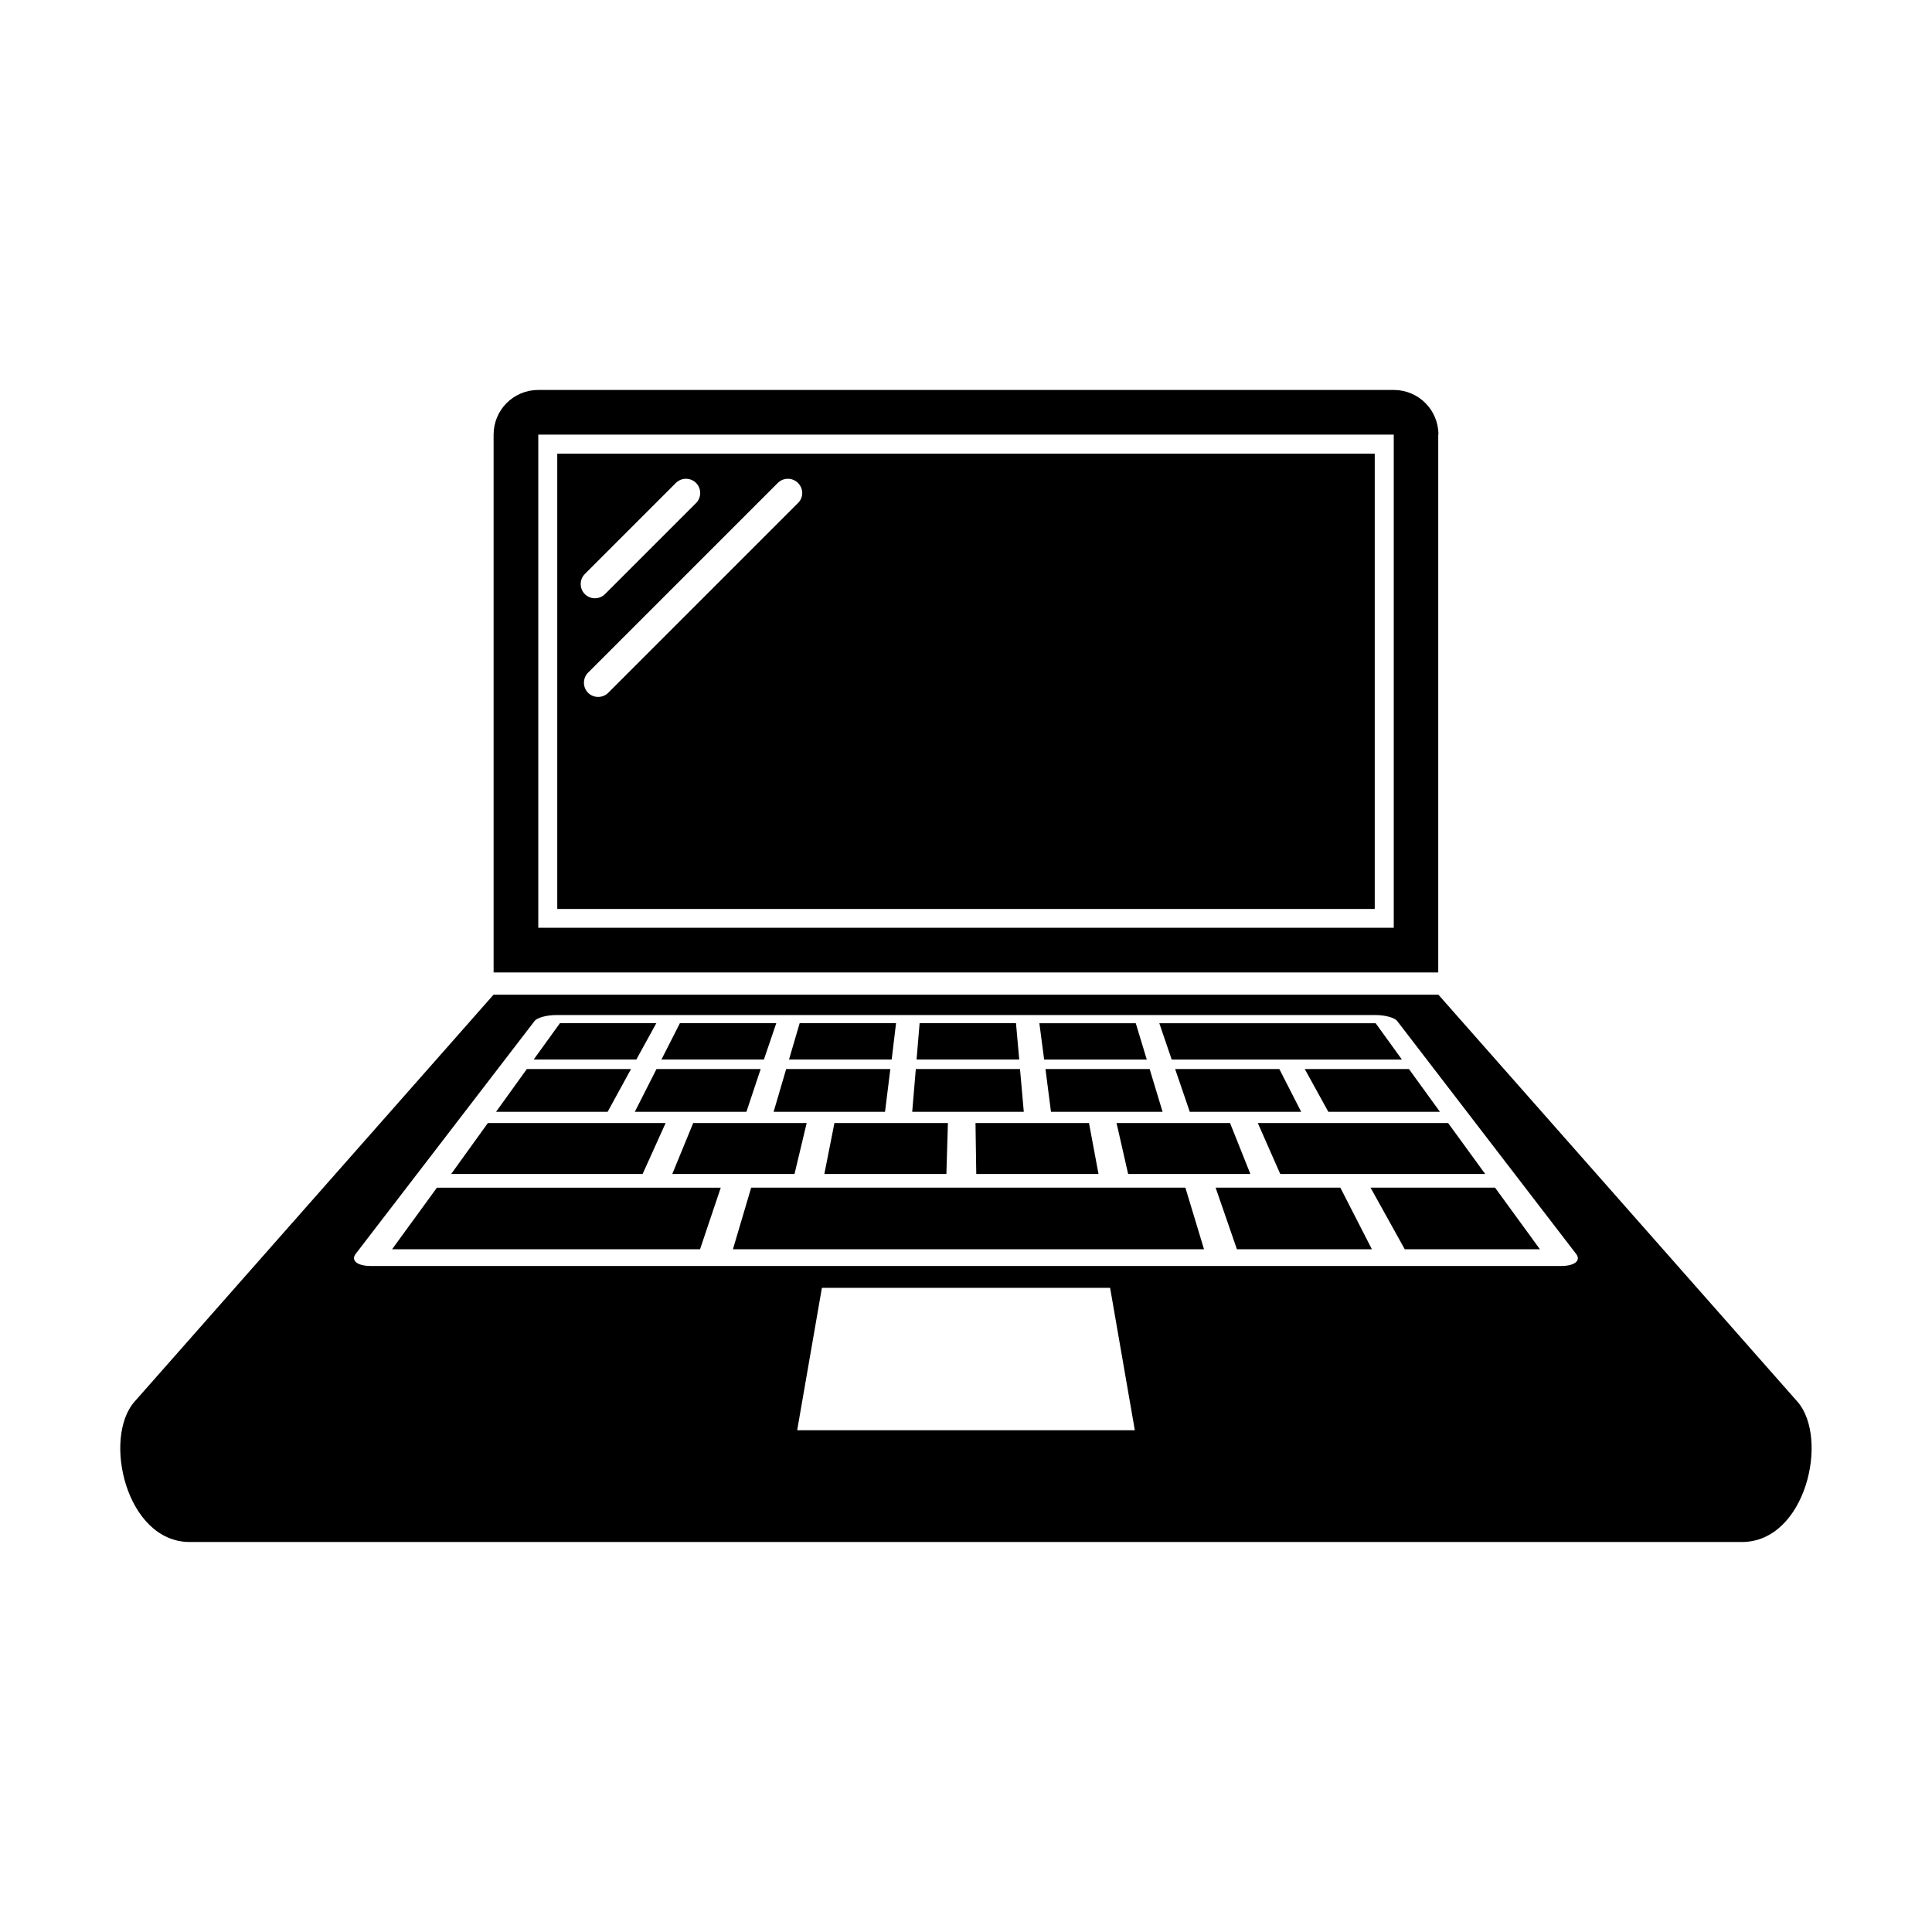
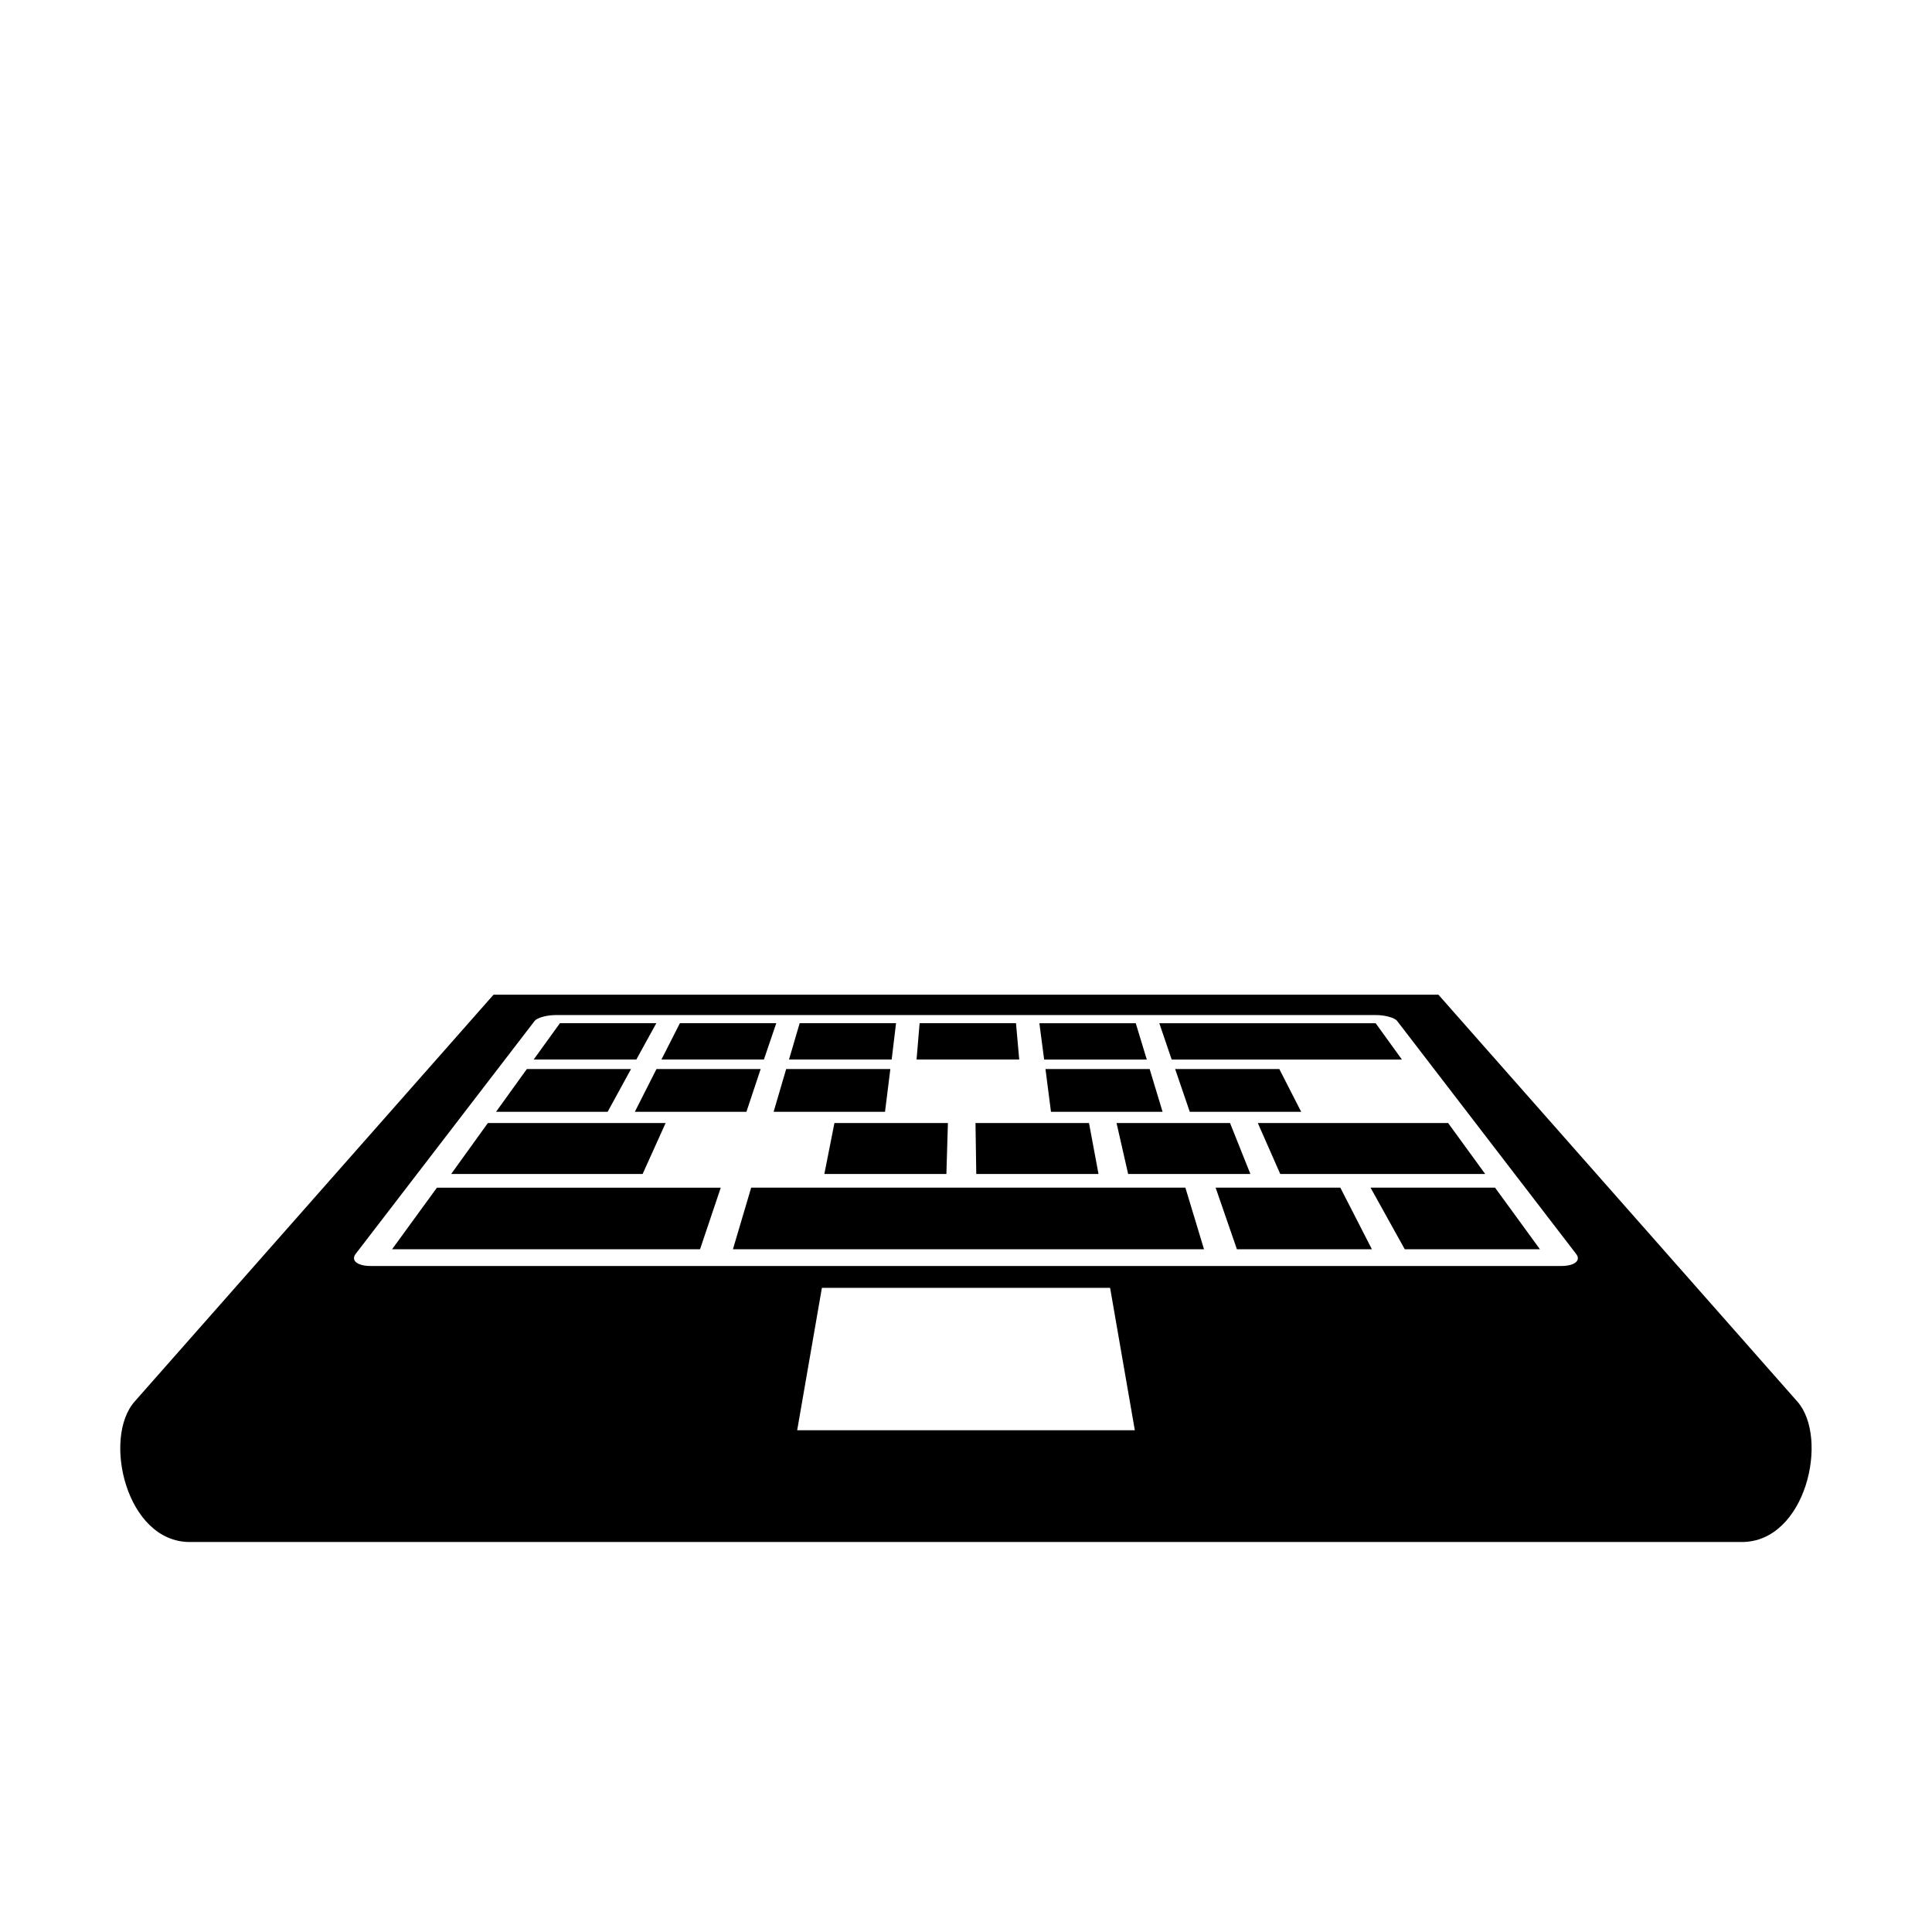
<svg xmlns="http://www.w3.org/2000/svg" fill="#000000" width="800px" height="800px" version="1.1" viewBox="144 144 512 512">
  <g>
-     <path d="m525.2 259.18c0-6.551-5.289-11.84-11.84-11.84h-226.71c-6.551 0-11.84 5.289-11.84 11.84v142.53h250.34v-142.53zm-11.84 130.69h-226.71v-130.69h226.71z" />
    <path d="m317.93 415.16h-25.543l-6.953 9.621h27.203z" />
    <path d="m349.72 415.16h-25.543l-4.887 9.621h27.156z" />
-     <path d="m381.46 415.16h-25.543l-2.82 9.621h27.207z" />
+     <path d="m381.46 415.16h-25.543l-2.82 9.621h27.207" />
    <path d="m413.25 415.16h-25.543l-0.809 9.621h27.207z" />
    <path d="m447.91 424.79-2.922-9.621h-25.543l1.262 9.621z" />
    <path d="m515.52 424.79-6.953-9.621h-57.336l3.277 9.621z" />
    <path d="m311.23 427.3h-27.609l-8.16 11.336h29.574z" />
    <path d="m341.81 438.64 3.777-11.336h-27.609l-5.742 11.336z" />
    <path d="m378.54 438.64 1.41-11.336h-27.605l-3.328 11.336z" />
-     <path d="m414.31 427.3h-27.609l-0.957 11.336h29.57z" />
    <path d="m422.52 438.64h29.574l-3.426-11.336h-27.609z" />
    <path d="m483.03 427.3h-27.609l3.879 11.336h29.523z" />
-     <path d="m496.02 438.64h29.574l-8.211-11.336h-27.609z" />
    <path d="m320.4 441.61h-47.109l-9.723 13.504h50.734z" />
-     <path d="m322.16 455.12h32.395l3.223-13.504h-30.074z" />
    <path d="m362.46 455.12h32.344l0.402-13.504h-30.074z" />
    <path d="m402.72 455.12h32.395l-2.519-13.504h-30.078z" />
    <path d="m442.97 455.12h32.395l-5.391-13.504h-30.078z" />
    <path d="m483.28 455.12h54.312l-9.824-13.504h-50.434z" />
    <path d="m247.9 475.07h81.617l5.492-16.324h-75.219z" />
    <path d="m343.07 458.74-4.836 16.324h124.84l-4.938-16.324z" />
    <path d="m466.15 458.74 5.644 16.324h35.77l-8.363-16.324z" />
    <path d="m507.21 458.74 9.066 16.324h35.82l-11.891-16.324z" />
    <path d="m620.31 515.42-95.121-107.82h-250.39l-95.117 107.82c-8.566 9.672-2.266 37.23 14.609 37.23h411.31c16.98 0 23.227-27.559 14.711-37.23zm-265.05 7.606 6.551-37.734h76.379l6.551 37.734zm202.48-43.527h-315.49c-3.578 0-5.34-1.461-3.981-3.223l47.41-61.715c0.656-0.855 3.223-1.562 5.644-1.562h217.29c2.469 0 4.988 0.707 5.644 1.562l47.41 61.715c1.406 1.762-0.359 3.223-3.934 3.223z" />
-     <path d="m508.32 264.22h-216.64v120.66h216.64zm-209.33 31.891 24.133-24.133c1.461-1.461 3.879-1.461 5.34 0 1.461 1.461 1.461 3.879 0 5.34l-24.133 24.133c-1.461 1.461-3.879 1.461-5.34 0s-1.461-3.879 0-5.34zm56.477-18.793-50.281 50.281c-1.461 1.461-3.879 1.461-5.34 0-1.461-1.461-1.461-3.879 0-5.34l50.281-50.281c1.461-1.461 3.879-1.461 5.34 0 1.512 1.512 1.512 3.879 0 5.34z" />
  </g>
</svg>